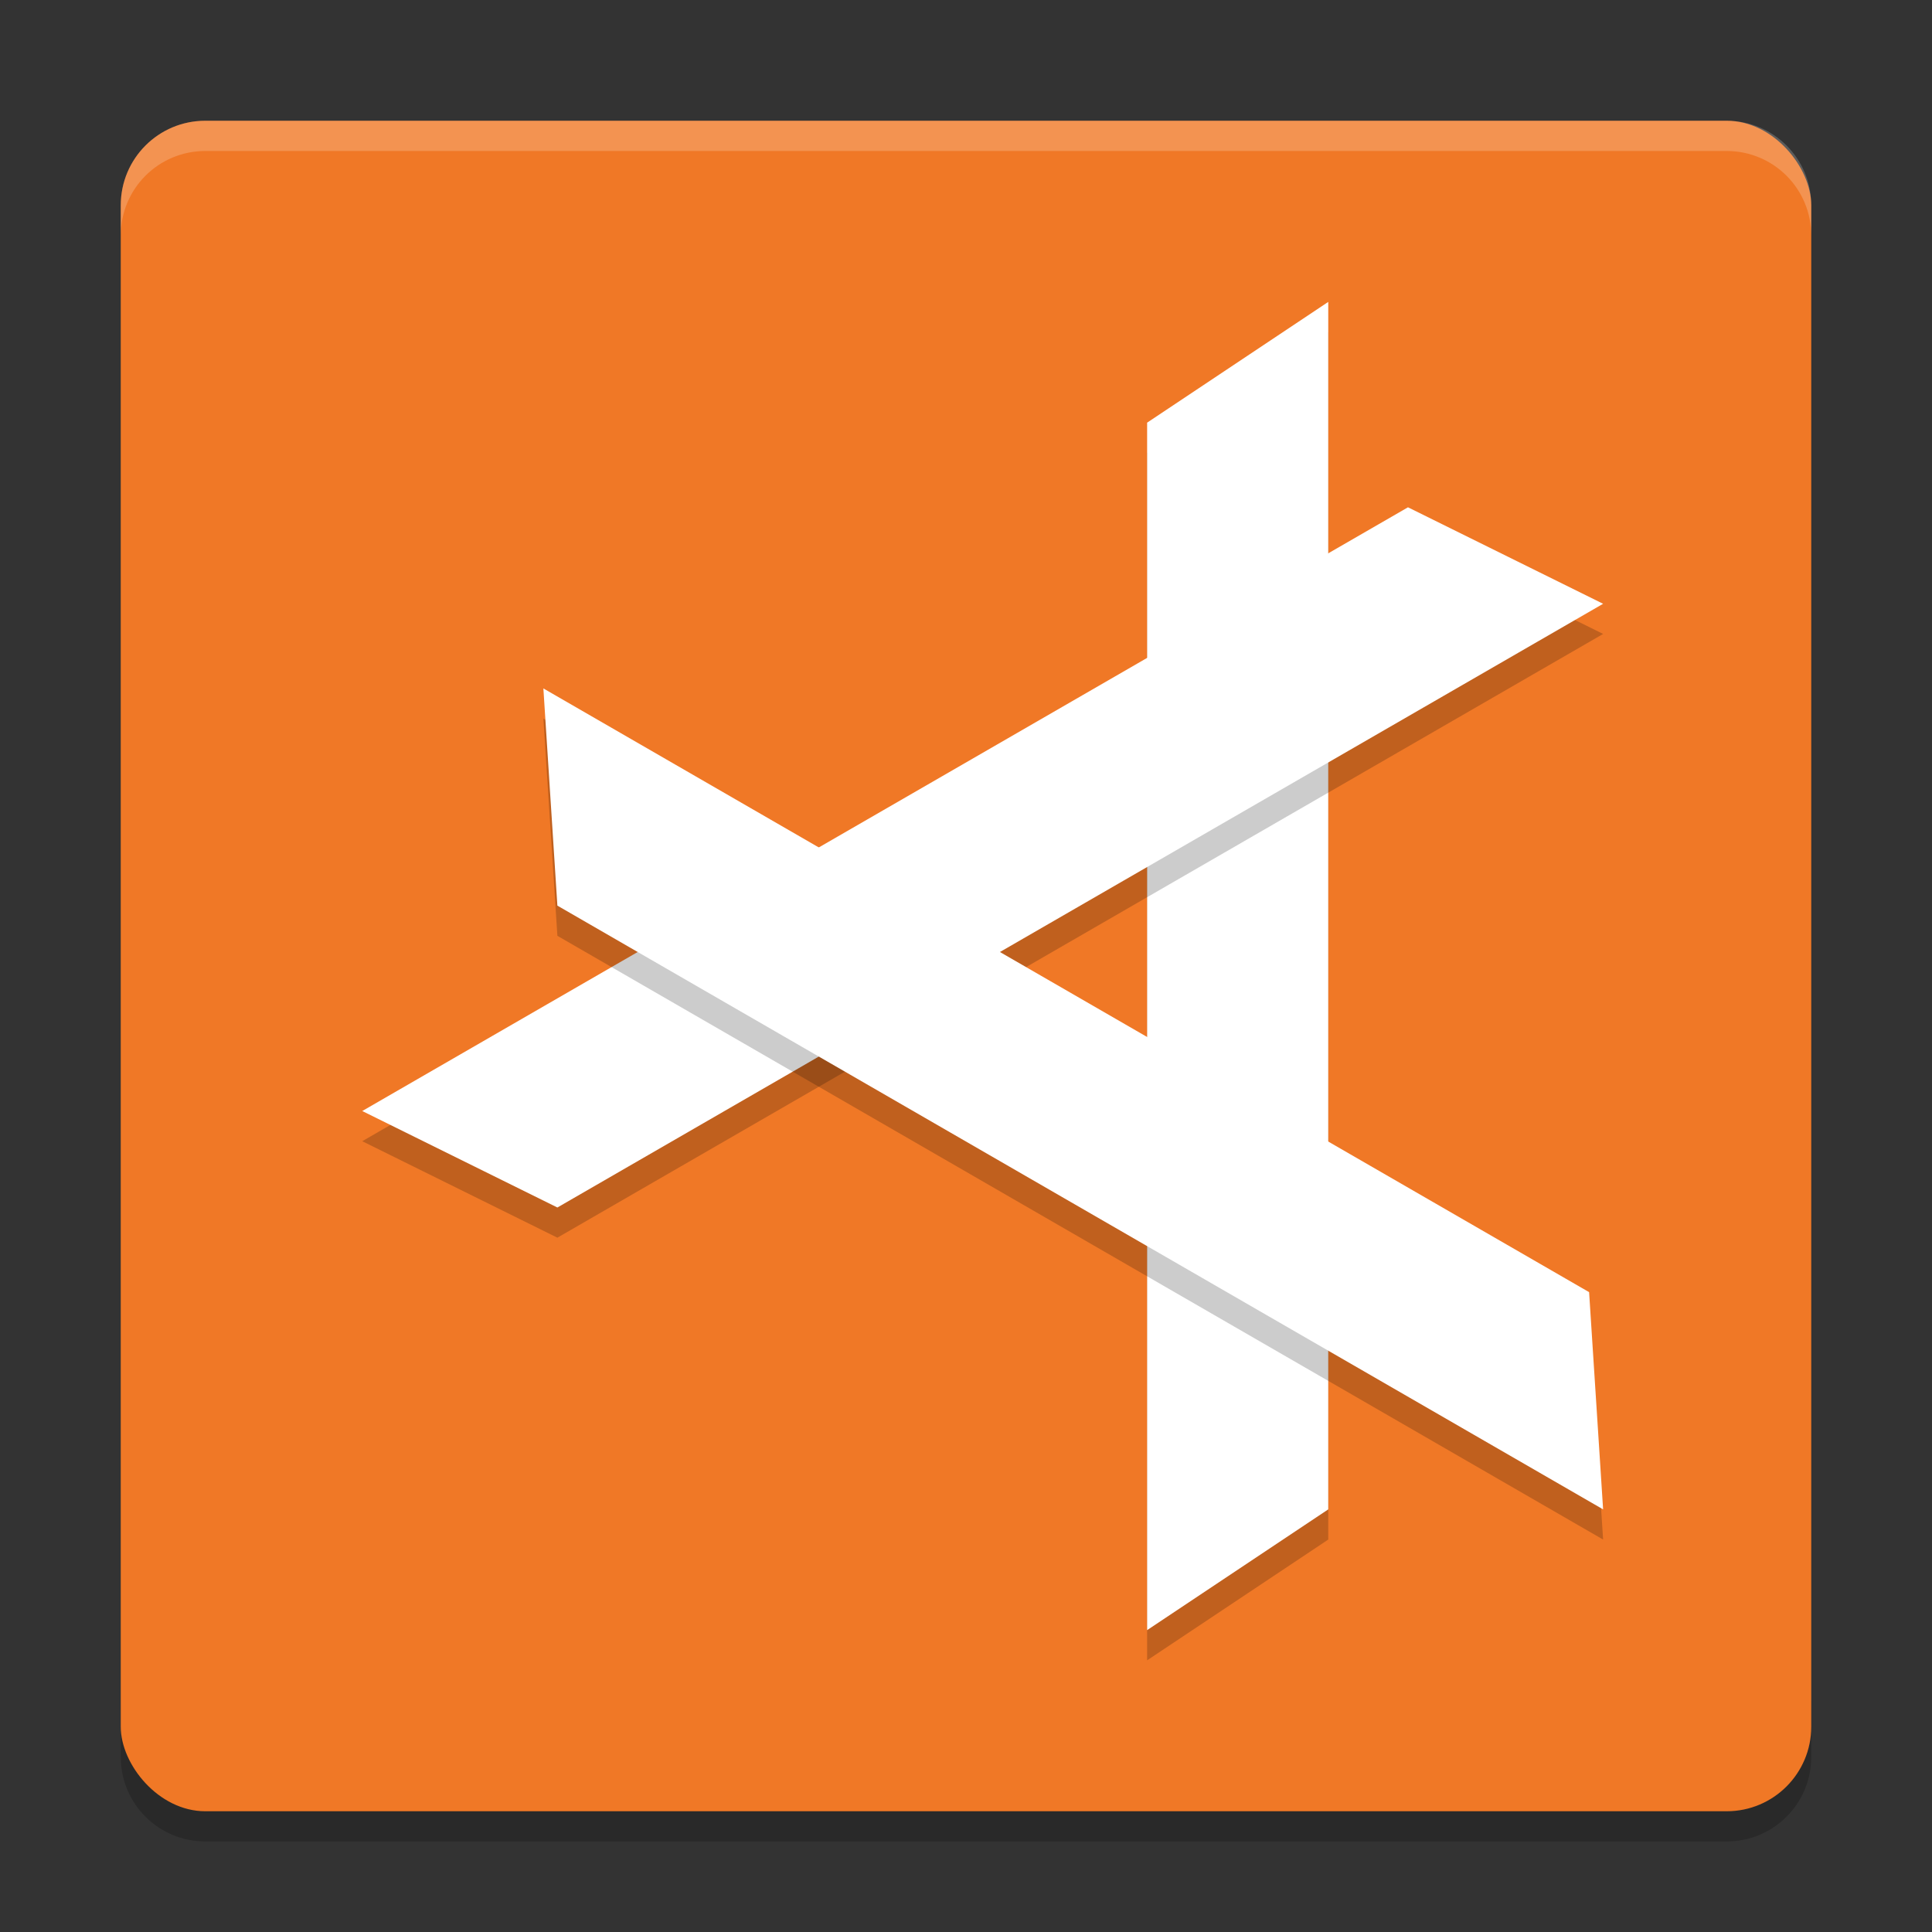
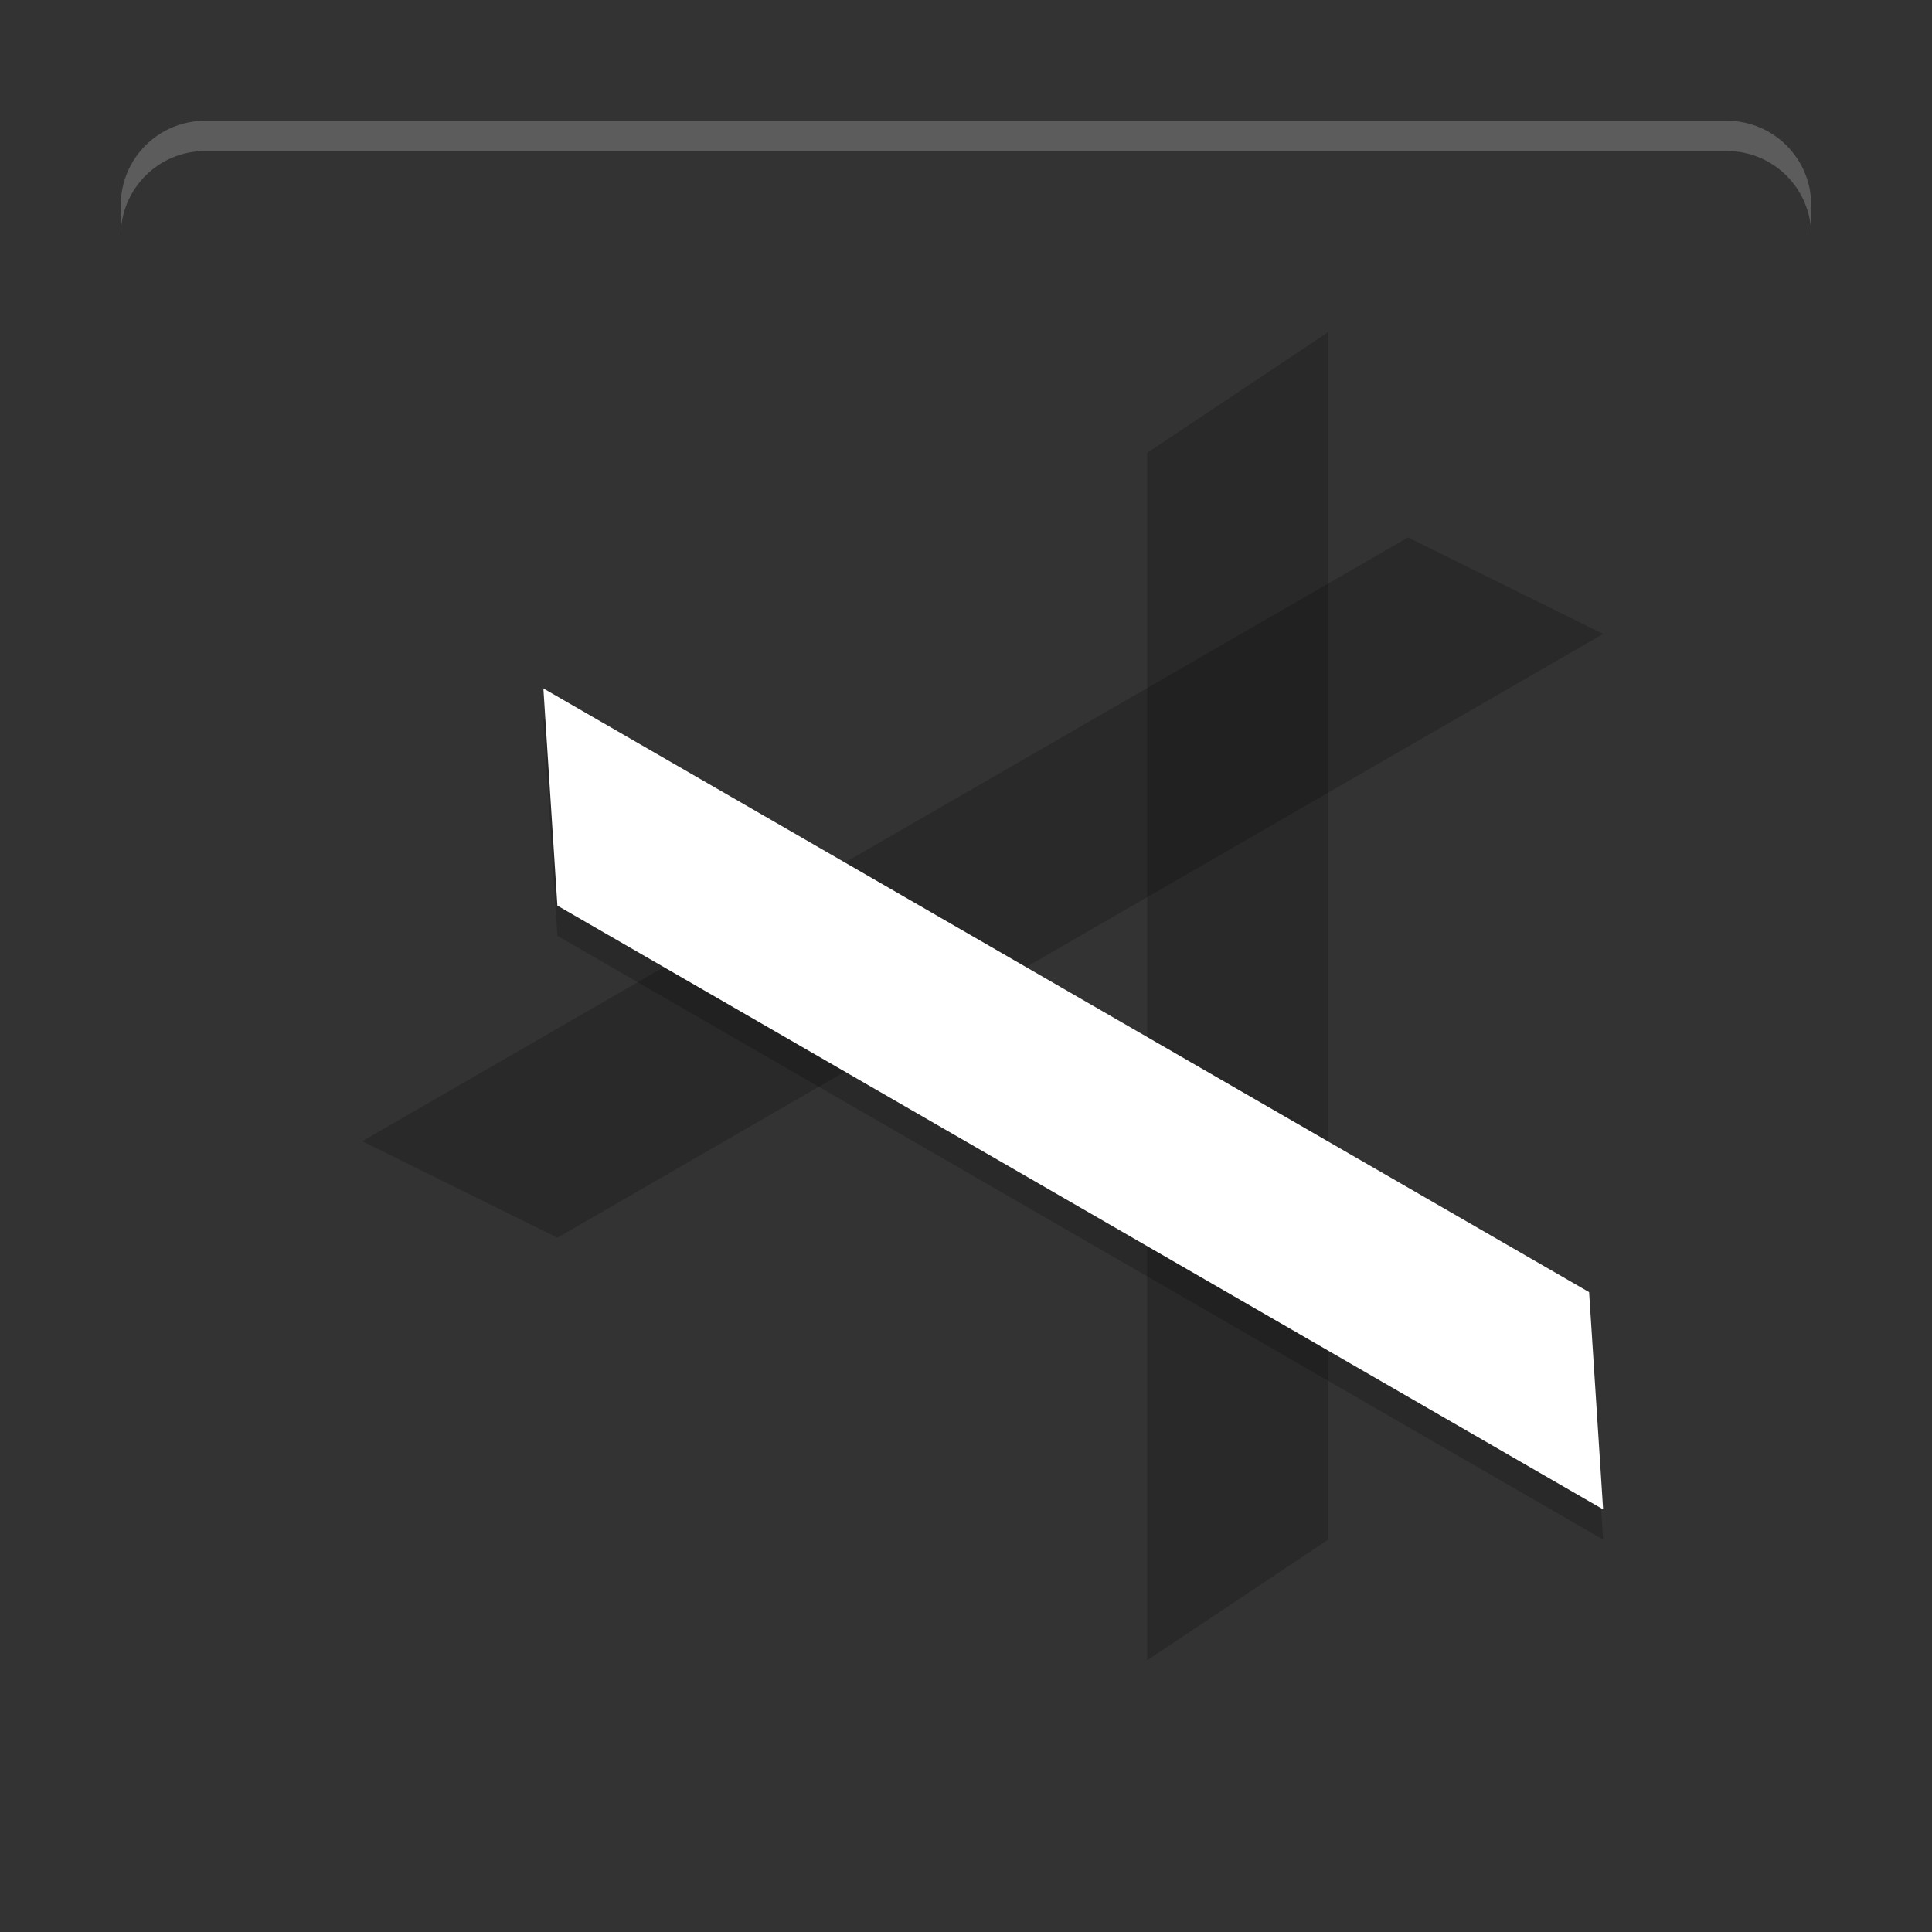
<svg xmlns="http://www.w3.org/2000/svg" width="64" height="64" version="1">
  <rect width="100%" height="100%" fill="#333333" stroke="none" />
-   <path style="opacity:0.2" d="m 4,56.2 0,2 c 0,1.55 1.25,2.8 2.801,2.8 L 57.2,61 C 58.75,61 60,59.75 60,58.2 l 0,-2 c 0,1.55 -1.25,2.8 -2.8,2.8 l -50.399,0 c -1.55,0 -2.8,-1.25 -2.8,-2.8 z" />
-   <rect style="fill:#f07826" width="56" height="56" x="4" y="4" rx="2.8" ry="2.8" />
  <path style="opacity:0.2" d="m 38,15.001 6,-4 0,39.999 L 38,55 Z" />
-   <path style="fill:#ffffff" d="m 38,14.001 6,-4 0,39.999 -6,4 z" />
  <path style="opacity:0.2" d="m 18.464,41 -6.464,-3.196 34.642,-20 6.464,3.196 z" />
-   <path style="fill:#ffffff" d="M 18.464,40 12,36.804 46.641,16.805 53.105,20.001 Z" />
  <path style="opacity:0.2" d="M 52.641,43.804 53.105,51 18.464,31 18,23.804 Z" />
  <path style="fill:#ffffff" d="M 52.641,42.804 53.105,50 18.464,30 18,22.805 Z" />
  <path style="opacity:0.2;fill:#ffffff" d="M 6.801 4 C 5.25 4 4 5.25 4 6.801 L 4 7.803 C 4 6.252 5.25 5.002 6.801 5.002 L 57.199 5.002 C 58.749 5.002 60 6.252 60 7.803 L 60 6.801 C 60 5.25 58.749 4 57.199 4 L 6.801 4 z" />
</svg>